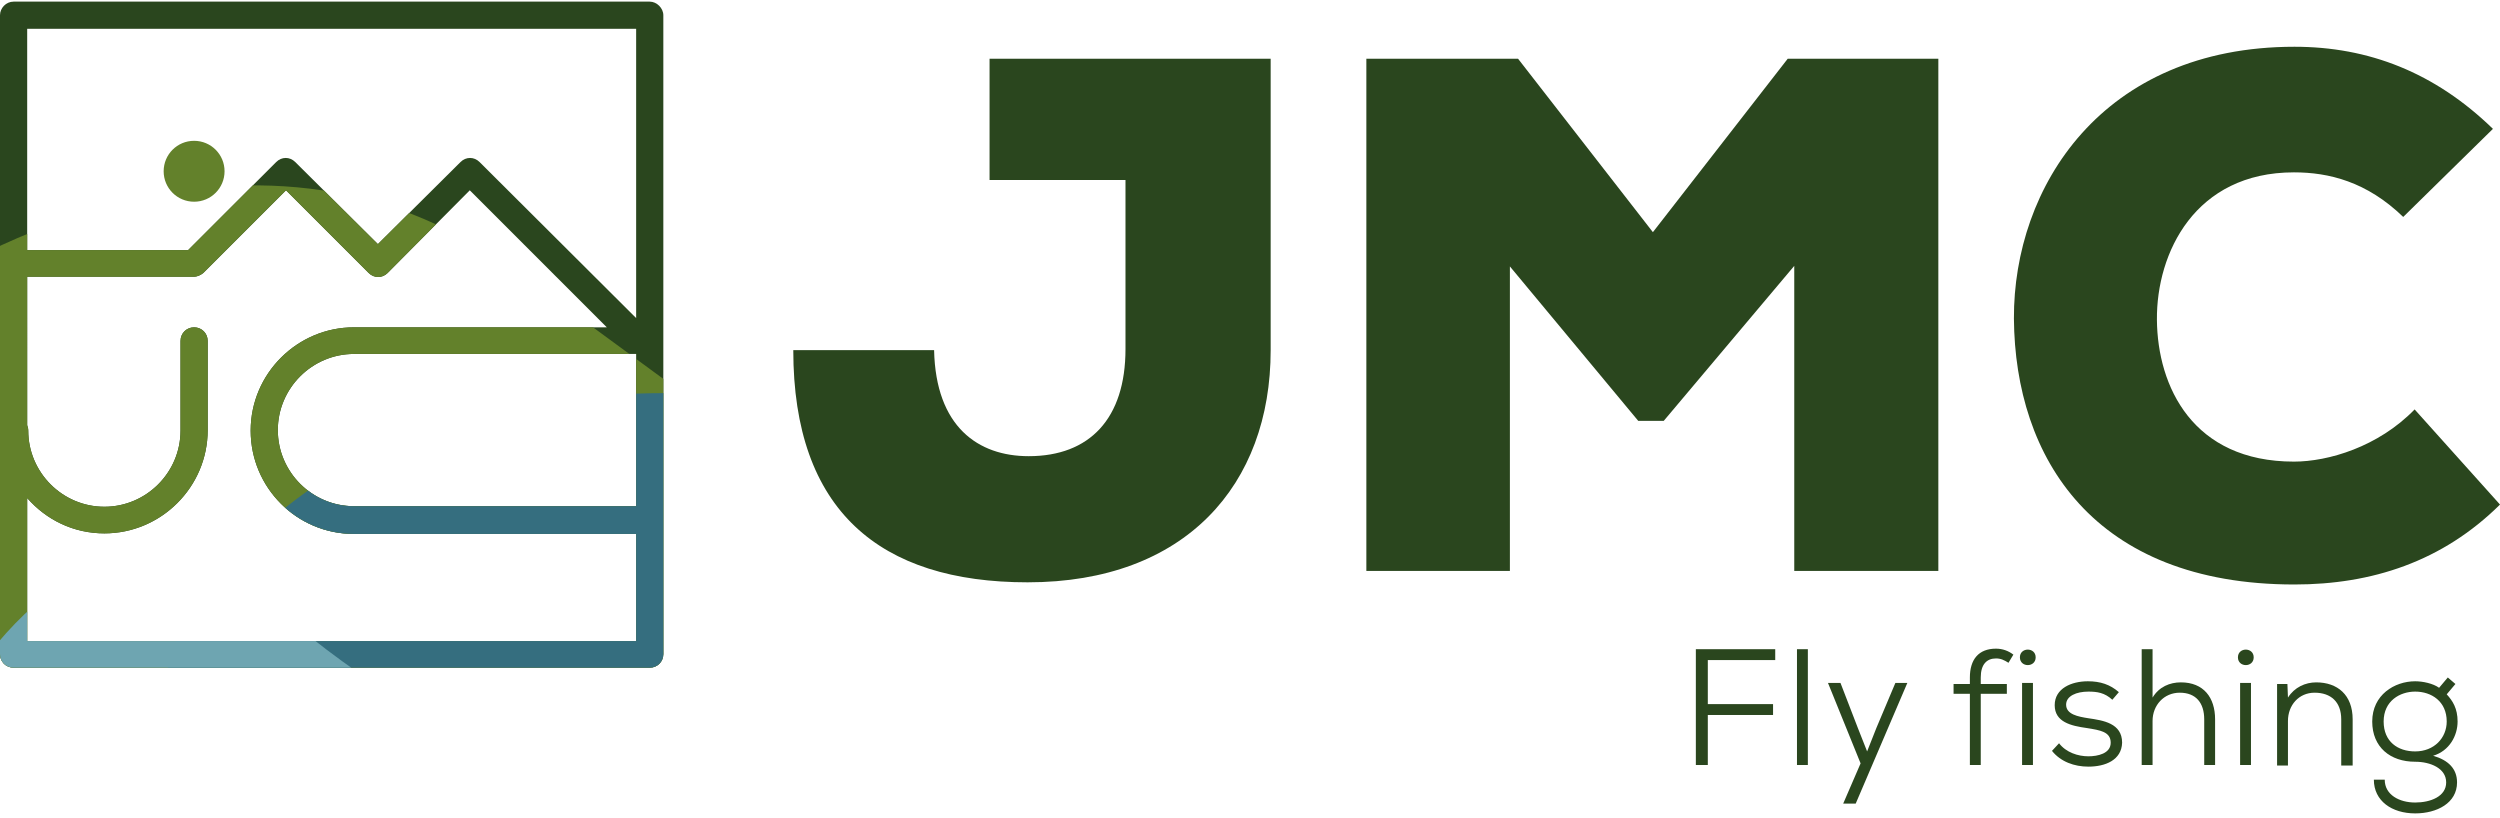
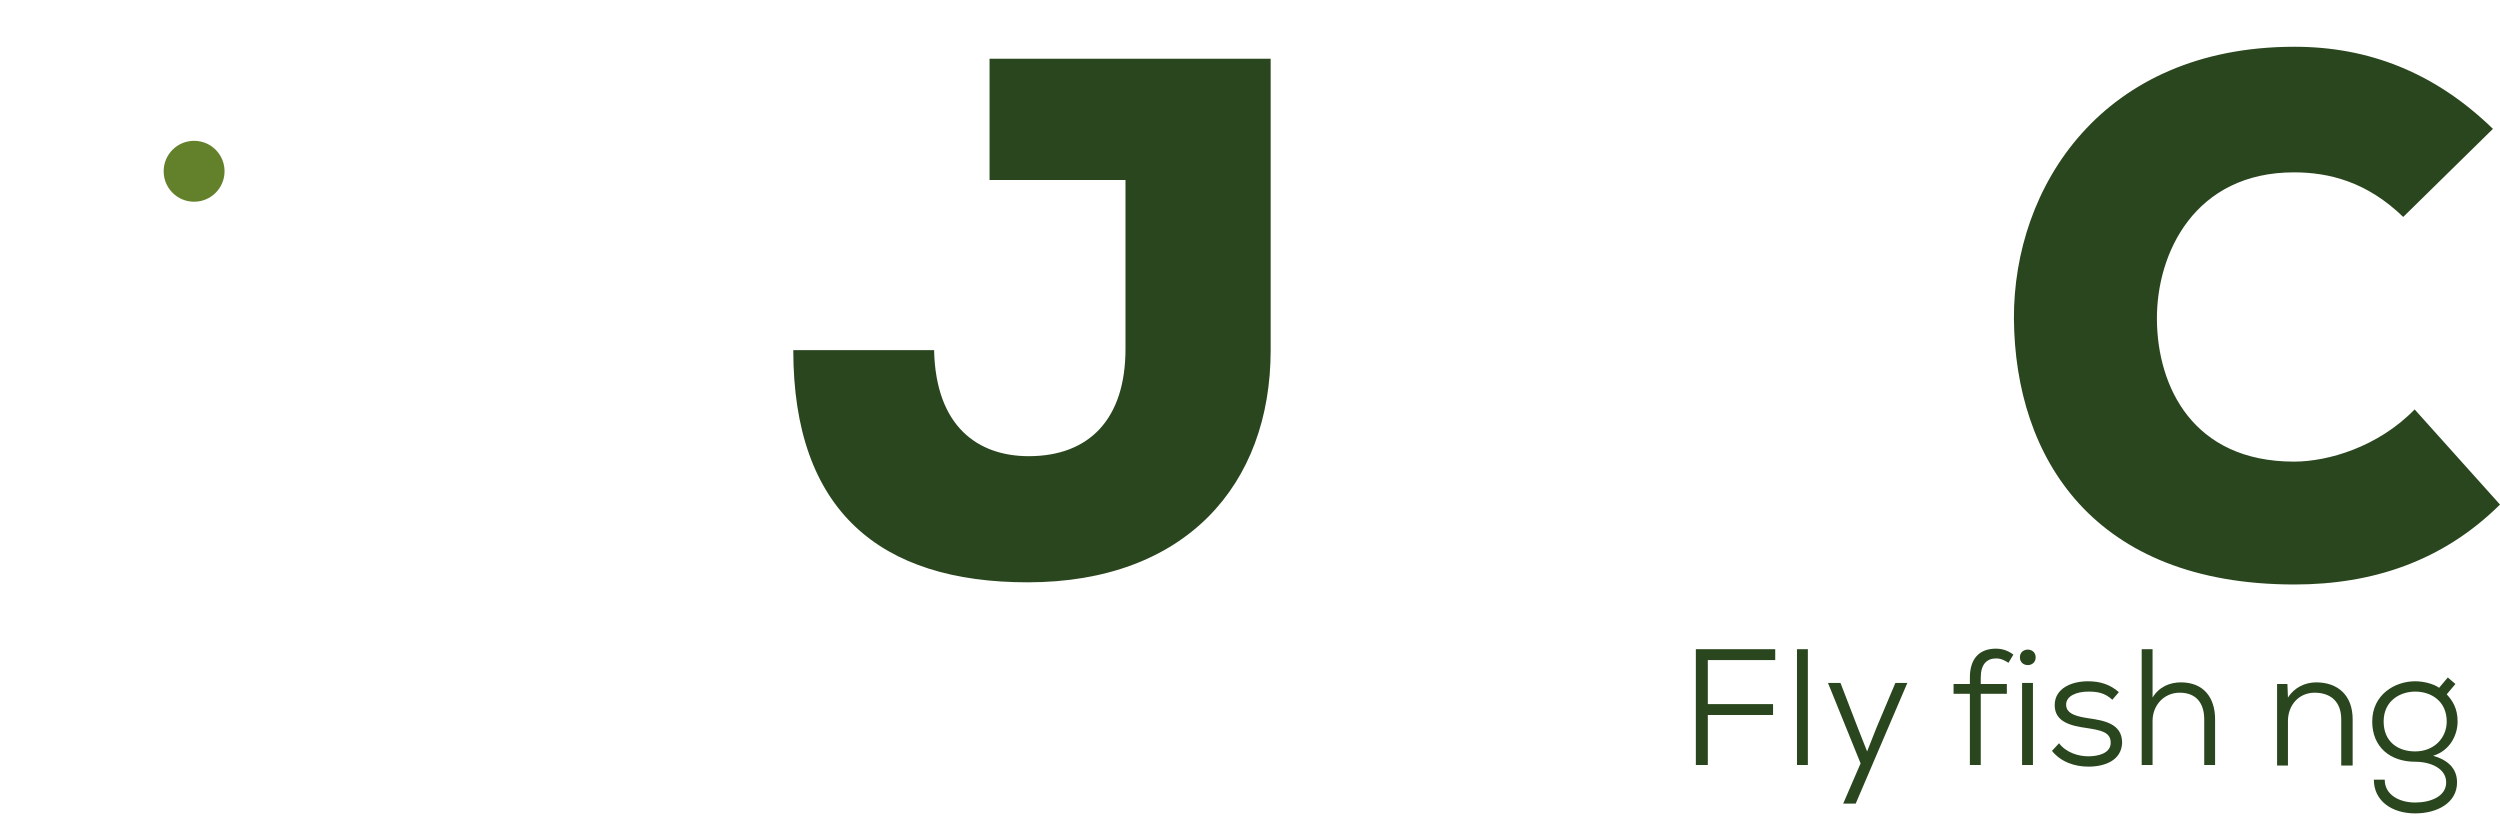
<svg xmlns="http://www.w3.org/2000/svg" xmlns:xlink="http://www.w3.org/1999/xlink" version="1.1" id="Calque_1" x="0px" y="0px" viewBox="0 0 459.8 150.5" style="enable-background:new 0 0 459.8 150.5;" xml:space="preserve">
  <style type="text/css">
	.st0{enable-background:new    ;}
	.st1{fill:#2A461E;}
	.st2{fill:#63812B;}
	.st3{clip-path:url(#SVGID_00000079485232268538256500000016069251662240807046_);}
	.st4{fill:#356E7F;}
	.st5{fill:#6EA5B1;}
</style>
  <g id="Calque_1_00000127743223139238967530000012712151694157512374_">
</g>
  <g class="st0">
    <path class="st1" d="M171.8,64.4c0.3,14.1,8.1,19.5,17.4,19.5c11.2,0,17.8-6.9,17.8-19.7V33.1h-25V10.8h51.7v53.6   c0,24.8-15.7,42.7-44.7,42.7c-27.2,0-43.1-13.2-43.1-42.7H171.8z" />
-     <path class="st1" d="M330,48.9L306,77.4h-4.7L277.7,49v56h-26.4V10.8h27.9l24.8,31.9l24.8-31.9h27.7V105H330V48.9z" />
    <path class="st1" d="M459.8,92.8c-10.6,10.5-23.6,14.7-37.8,14.7c-37,0-51.4-23.3-51.6-48.9C370.3,34.4,386.6,8.6,422,8.6   c13.6,0,25.8,4.7,36.5,15.1L442,39.9c-6.7-6.5-13.7-8.2-20.1-8.2c-18.2,0-25.3,14.8-25.2,27.1s6.6,26.1,25.2,26.1   c6.3,0,15.5-2.7,22.2-9.6L459.8,92.8z" />
  </g>
  <g class="st0">
    <path class="st1" d="M311.9,140.7v-21.3h14.6v2h-12.4v8.1h12v2h-12v9.2H311.9z" />
  </g>
  <g class="st0">
    <path class="st1" d="M332.5,119.4v21.3h-2v-21.3H332.5z" />
  </g>
  <g class="st0">
    <path class="st1" d="M350.8,125.6l-9.5,22.2H339l3.2-7.4l-6-14.8h2.3l3.2,8.3l1.7,4.3l1.7-4.3l3.5-8.3H350.8z" />
  </g>
  <g class="st0">
    <path class="st1" d="M362.3,140.7v-13.1h-3v-1.8h3v-1.2c0-3.3,1.6-5.3,4.8-5.3c1.2,0,2.3,0.4,3.2,1.1l-0.9,1.5   c-0.8-0.5-1.4-0.8-2.3-0.8c-1.7,0-2.8,1.1-2.8,3.5v1.2h4.8v1.8h-4.8v13.1H362.3z" />
    <path class="st1" d="M374.4,120.9c0,1.9-2.9,1.9-2.9,0S374.4,119,374.4,120.9z M371.9,125.6v15.1h2v-15.1H371.9z" />
    <path class="st1" d="M388.5,128.7c-1.4-1.3-2.8-1.5-4.4-1.5c-2.2,0-4.1,0.8-4.1,2.4c0,1.8,2.2,2.2,4.1,2.5c2.7,0.4,6.2,0.9,6.2,4.5   c-0.1,3.2-3.1,4.4-6.2,4.4c-2.6,0-5.1-0.9-6.7-2.9l1.3-1.4c1.3,1.7,3.5,2.4,5.4,2.4c1.7,0,4.1-0.5,4.1-2.5c0-2-1.9-2.3-4.4-2.7   c-2.9-0.4-5.9-1.1-5.9-4.2c0-3.1,3.1-4.4,6.1-4.4c2.3,0,4.1,0.6,5.7,2L388.5,128.7z" />
    <path class="st1" d="M395.9,119.4v8.9c1.2-2,3.2-2.8,5.2-2.8c4.2,0,6.3,2.8,6.3,6.8v8.4h-2v-8.4c0-3-1.5-4.9-4.5-4.9   c-2.9,0-5,2.3-5,5.2v8.1h-2v-21.3H395.9z" />
-     <path class="st1" d="M414.5,120.9c0,1.9-2.9,1.9-2.9,0S414.5,119,414.5,120.9z M412,125.6v15.1h2v-15.1H412z" />
    <path class="st1" d="M430.6,140.7v-8.4c0-3.2-1.9-4.9-4.9-4.9c-2.9,0-4.9,2.3-4.9,5.2v8.2h-2v-15h1.9l0.1,2.5   c1.2-1.9,3.2-2.8,5.2-2.8c3.9,0,6.7,2.3,6.7,6.8v8.5H430.6z" />
    <path class="st1" d="M450.2,124.6l1.4,1.2l-1.6,1.9c1.1,1.2,2,2.6,2,5c0,2.6-1.5,5.4-4.5,6.3c2.8,0.8,4.4,2.4,4.4,4.9   c0,3.8-3.7,5.7-7.7,5.7c-4.3,0-7.6-2.3-7.6-6.2h2c0,2.8,2.7,4.2,5.6,4.2c2.8,0,5.7-1.1,5.7-3.7c0-2.6-2.9-3.8-5.7-3.8   c-4.6,0-7.9-2.7-7.9-7.4c0-4.9,4.1-7.4,7.9-7.4c1.4,0,3.3,0.4,4.4,1.2L450.2,124.6z M438.4,132.7c0,3.7,2.6,5.5,5.8,5.5   c3.5,0,5.8-2.5,5.8-5.5c0-3.7-2.8-5.5-5.8-5.5C441.4,127.2,438.4,128.9,438.4,132.7z" />
  </g>
  <g>
    <path class="st2" d="M35.7,37.1c3.1,0,5.6-2.5,5.6-5.6s-2.5-5.6-5.6-5.6s-5.6,2.5-5.6,5.6S32.6,37.1,35.7,37.1z" />
    <g>
      <defs>
-         <path id="SVGID_1_" d="M119.5,0.3H2.5C1.1,0.3,0,1.5,0,2.8v117.5c0,1.4,1.1,2.5,2.5,2.5h117c1.4,0,2.5-1.1,2.5-2.5V2.8     C122,1.5,120.8,0.3,119.5,0.3L119.5,0.3z M117,93.1H65.1c-7.7,0-14-6.3-14-14s6.3-14,14-14l51.9,0L117,93.1L117,93.1z M117,5.3     v53.2L88.2,29.8c-1-1-2.5-1-3.5,0L69.5,44.9L54.3,29.8c-1-1-2.5-1-3.5,0L34.6,46H5V5.3L117,5.3L117,5.3z M5,117.9V91.6     c3.5,4,8.5,6.5,14.2,6.5c10.4,0,19-8.5,19-19V62.7c0-1.4-1.1-2.5-2.5-2.5c-1.4,0-2.5,1.1-2.5,2.5v16.5c0,7.7-6.3,14-14,14     s-14-6.3-14-14c0-0.4-0.1-0.7-0.2-1V50.9h30.6c0.7,0,1.3-0.3,1.8-0.7L52.6,35l15.2,15.2c1,1,2.5,1,3.5,0L86.4,35l25.2,25.2     l-46.5,0c-10.4,0-19,8.5-19,19s8.5,19,19,19H117v19.7H5L5,117.9z" />
-       </defs>
+         </defs>
      <clipPath id="SVGID_00000081611343170291618810000005355235708139117441_">
        <use xlink:href="#SVGID_1_" style="overflow:visible;" />
      </clipPath>
      <g style="clip-path:url(#SVGID_00000081611343170291618810000005355235708139117441_);">
        <g>
          <path class="st1" d="M3.3-9.7H130c2.7,0,4.9,2.2,4.9,4.9V177c0,2.7-2.2,4.9-4.9,4.9H3.3c-2.7,0-4.9-2.2-4.9-4.9V-4.8      C-1.6-7.5,0.6-9.7,3.3-9.7z" />
          <g>
            <path class="st2" d="M-14.4,53.1c0,0,57.2-39.2,106.5-5c49.3,34.2,80.2,65.5,131.5,67.2c-57.2,0-186.2,34.8-186.2,34.8       l-51.8-17.3l-6.3-17.1L-14.4,53.1L-14.4,53.1z" />
-             <path class="st4" d="M165.9,77.4c0,0-99.4-26.7-134.4,42.1c-10.9,52.2,37,55.7,37,55.7l81.1,5c0,0,21.3-12.8,21.3-14.4       s1.7-64.9,1.7-64.9L165.9,77.4L165.9,77.4z" />
            <path class="st5" d="M-14.9,142.4c0,0,13.8-36.2,40.9-41.2c27.1-5,38.4,55.1,123.6,30.1v68.5H-26.1L-14.9,142.4L-14.9,142.4z" />
          </g>
        </g>
      </g>
    </g>
  </g>
</svg>